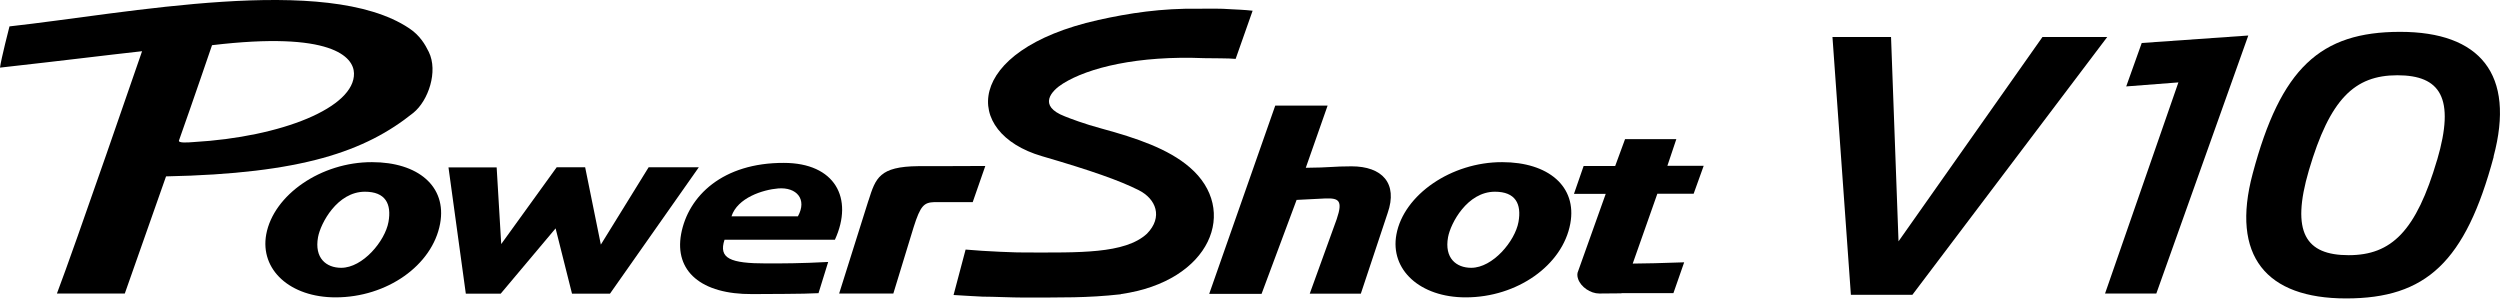
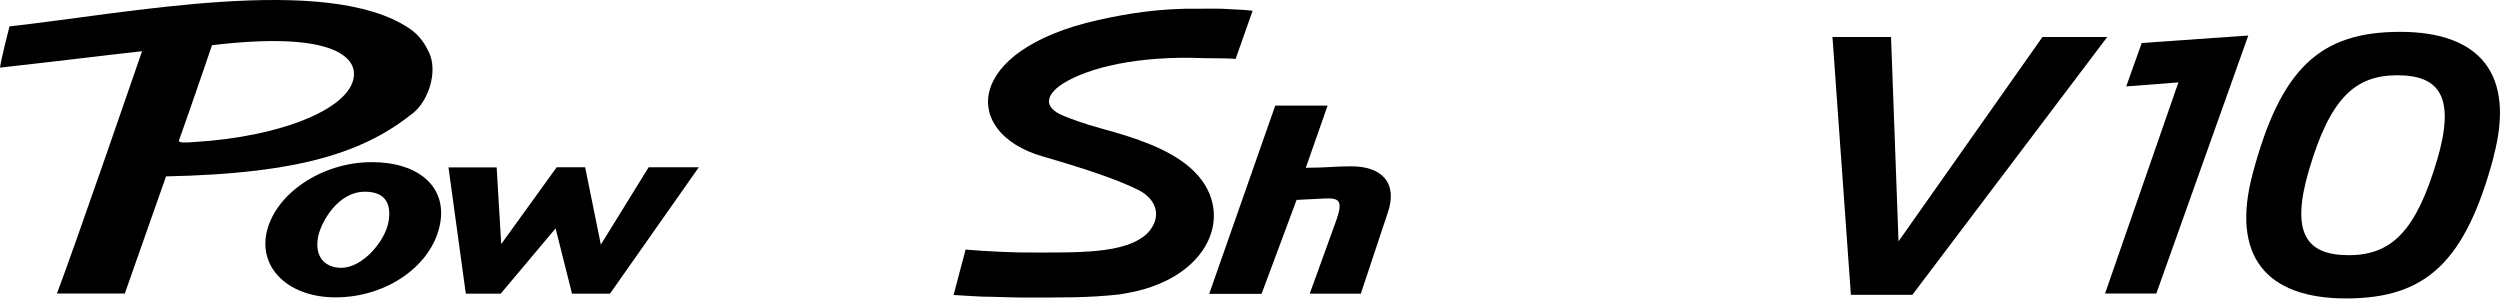
<svg xmlns="http://www.w3.org/2000/svg" width="253" height="31" viewBox="0 0 253 31" fill="none">
-   <path d="M164.105 29.685C163.329 29.685 162.554 29.704 161.852 29.704C160.947 29.704 159.987 29.039 159.71 28.245C159.599 27.95 159.599 27.654 159.71 27.433L159.895 26.915L162.498 19.622H159.285L160.264 16.796H163.458L164.455 14.082H169.644L168.739 16.778H172.414L171.398 19.603H167.724L165.231 26.675C166.117 26.675 168.555 26.62 170.438 26.546L169.349 29.667H164.086L164.105 29.685Z" fill="black" />
  <path d="M132.139 16.98C134.669 16.962 134.909 16.832 136.774 16.832C139.876 16.832 141.483 18.55 140.43 21.56L137.716 29.721H132.545L135.278 22.169C135.925 20.267 135.463 20.046 134.152 20.082C134.152 20.082 134.078 20.082 131.216 20.23L127.671 29.74H122.371L129.056 10.684H134.355L132.139 16.999V16.98Z" fill="black" />
-   <path d="M73.323 24.258C72.696 26.16 73.896 26.659 77.57 26.659C79.103 26.659 81.079 26.659 83.812 26.511L82.833 29.669C81.227 29.761 77.792 29.742 76.13 29.761C70.942 29.798 68.246 27.434 68.929 23.686C69.649 19.808 73.157 16.466 79.325 16.485C84.495 16.485 86.415 20.048 84.495 24.258H73.305H73.323ZM80.747 21.895C81.707 20.159 80.617 18.922 78.752 19.07C77.201 19.199 74.635 20.011 74.025 21.895H80.747Z" fill="black" />
  <path d="M61.692 29.722H57.888L56.226 23.112L50.668 29.722H47.141L45.387 16.944H50.262L50.723 24.7L56.337 16.926H59.217L60.805 24.755L65.643 16.926H70.721L61.728 29.722H61.692Z" fill="black" />
  <path d="M14.384 5.182C10.377 5.626 7.257 6.032 0 6.844C0.111 5.958 0.96 2.671 0.96 2.671C12.87 1.36 33.035 -2.721 41.399 2.856C42.489 3.576 43.024 4.499 43.394 5.256C44.354 7.214 43.357 10.187 41.824 11.424C36.968 15.32 30.56 17.573 16.803 17.85L12.63 29.704C11.522 29.704 5.761 29.704 5.761 29.704C7.552 25.014 14.384 5.164 14.384 5.164V5.182ZM18.114 14.212C18.004 14.507 19.056 14.415 19.573 14.378C28.547 13.861 35.915 10.87 35.823 7.417C35.786 5.755 33.551 3.133 21.457 4.573C21.457 4.573 19.518 10.26 18.114 14.212Z" fill="black" />
-   <path d="M87.895 20.287C88.615 18.016 88.984 16.852 92.936 16.815C92.936 16.815 97.644 16.815 99.713 16.797L98.439 20.453C97.127 20.453 95.115 20.453 94.579 20.453C93.508 20.49 93.157 20.785 92.456 23.001L90.406 29.704H84.922L87.895 20.268V20.287Z" fill="black" />
-   <path d="M148.315 30.093C143.718 30.093 140.652 27.305 141.317 23.723C142.056 19.715 146.875 16.392 152.027 16.41C156.662 16.41 159.616 18.848 158.914 22.633C158.139 26.843 153.541 30.093 148.334 30.093H148.315ZM151.288 19.402C148.482 19.402 146.801 22.596 146.543 24C146.155 26.123 147.374 27.102 148.888 27.102C151.067 27.102 153.319 24.406 153.67 22.467C154.003 20.62 153.356 19.402 151.288 19.402Z" fill="black" />
-   <path d="M33.958 30.093C29.36 30.093 26.295 27.305 26.941 23.723C27.68 19.715 32.499 16.392 37.651 16.41C42.286 16.41 45.24 18.848 44.539 22.633C43.763 26.843 39.165 30.093 33.958 30.093ZM36.931 19.402C34.124 19.402 32.444 22.596 32.185 24C31.798 26.123 33.017 27.102 34.531 27.102C36.709 27.102 38.962 24.406 39.313 22.467C39.645 20.62 38.999 19.402 36.931 19.402Z" fill="black" />
+   <path d="M33.958 30.093C29.36 30.093 26.295 27.305 26.941 23.723C27.68 19.715 32.499 16.392 37.651 16.41C42.286 16.41 45.24 18.848 44.539 22.633C43.763 26.843 39.165 30.093 33.958 30.093ZM36.931 19.402C34.124 19.402 32.444 22.596 32.185 24C31.798 26.123 33.017 27.102 34.531 27.102C36.709 27.102 38.962 24.406 39.313 22.467C39.645 20.62 38.999 19.402 36.931 19.402" fill="black" />
  <path d="M113.433 29.78C109.924 30.168 107.487 30.094 103.646 30.113C102.372 30.113 100.544 30.021 99.436 30.021C99.104 30.021 97.275 29.891 96.5 29.854L97.719 25.256C99.713 25.441 103.018 25.57 103.757 25.552C109.13 25.552 113.839 25.718 116.073 23.65C117.717 21.97 116.997 20.123 115.224 19.237C113.267 18.258 110.441 17.261 105.437 15.802C97.349 13.439 97.497 5.092 111.125 2.027C114.282 1.325 117.514 0.827 121.336 0.882C122.462 0.882 123.386 0.845 124.641 0.938C124.974 0.956 125.989 0.993 126.765 1.085L125.047 5.96C124.401 5.886 122.61 5.905 121.871 5.886C115.15 5.609 110.146 6.847 107.579 8.453C106.416 9.173 104.976 10.706 107.764 11.777C108.318 11.998 109.703 12.534 111.494 13.014C115.021 13.974 118.234 15.064 120.394 16.929C125.398 21.213 122.573 28.47 113.433 29.762V29.78Z" fill="black" />
  <path d="M206.699 3.742L192.13 24.423L191.373 3.742H185.445L187.31 29.834H193.533L213.254 3.742H206.699Z" fill="black" />
  <path d="M216.743 4.351L215.173 8.746L220.454 8.339L213.031 29.704H218.22L227.527 3.594L216.743 4.351Z" fill="black" />
  <path d="M252.346 15.853C254.58 7.507 250.98 3.223 242.892 3.223C234.804 3.223 230.815 6.897 227.972 17.57C225.737 25.916 229.338 30.201 237.426 30.201C245.514 30.201 249.502 26.526 252.364 15.853H252.346ZM246.64 16.167C244.517 23.387 242.024 25.824 237.685 25.824C233.345 25.824 231.813 23.535 233.659 17.238C235.783 10.018 238.275 7.617 242.615 7.617C246.954 7.617 248.487 9.889 246.64 16.185V16.167Z" fill="black" />
</svg>